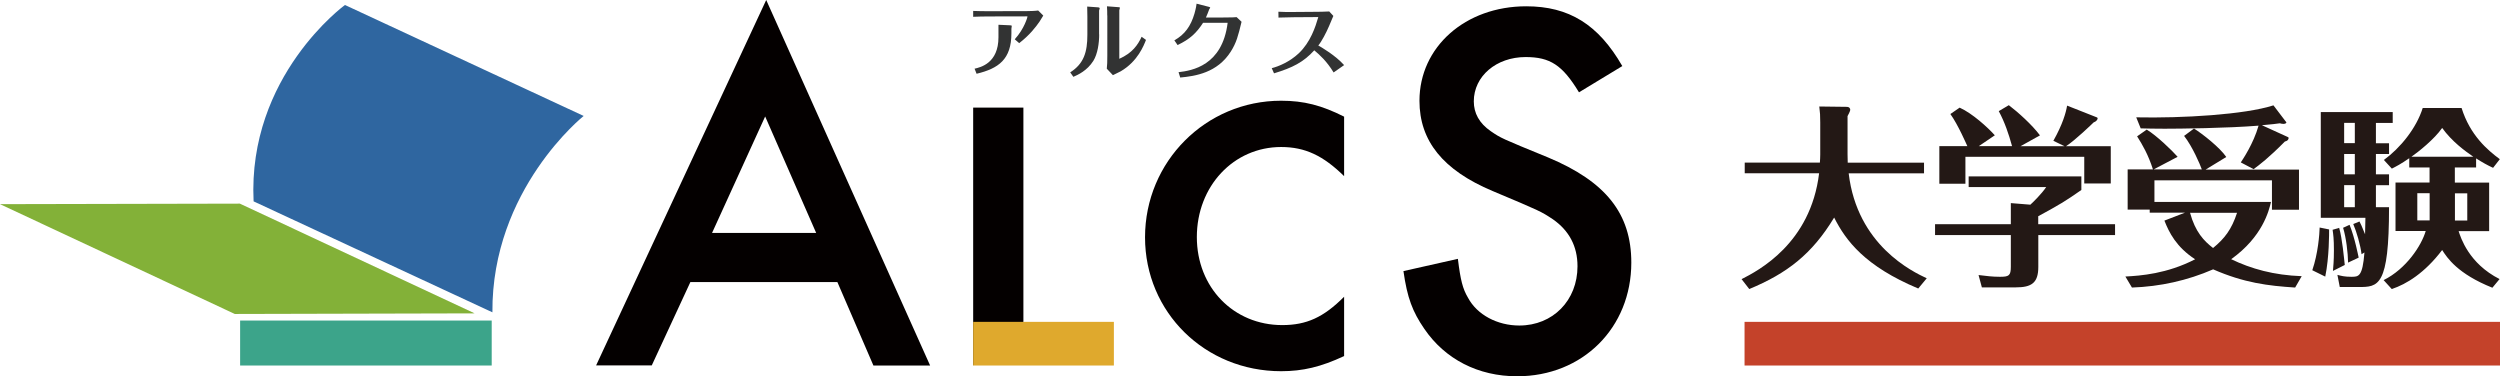
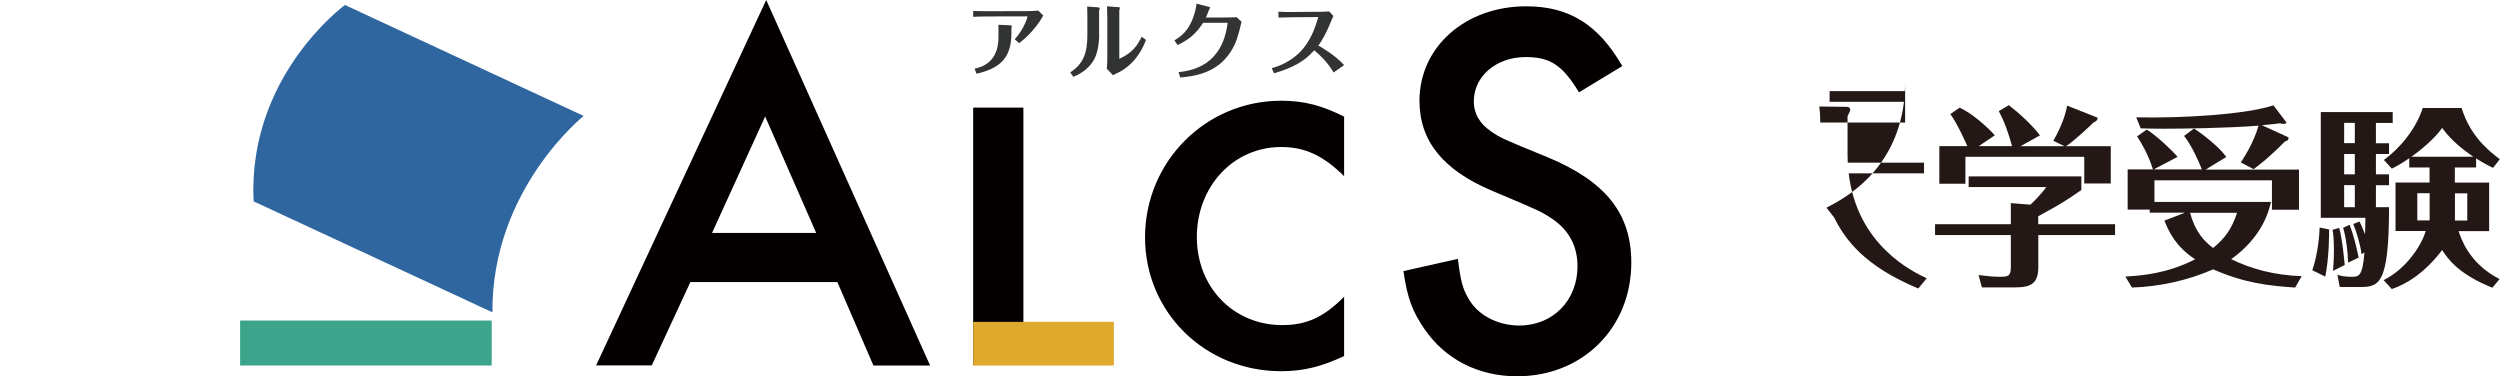
<svg xmlns="http://www.w3.org/2000/svg" version="1.1" id="レイヤー_1" x="0px" y="0px" viewBox="0 0 285.69 43.01" style="enable-background:new 0 0 285.69 43.01;" xml:space="preserve">
  <style type="text/css">
	.st0{fill:#323333;}
	.st1{fill:#2F66A0;}
	.st2{fill:#83B138;}
	.st3{fill:#3CA48A;}
	.st4{fill:#040000;}
	.st5{fill:#DFA92D;}
	.st6{fill:#C4422A;}
	.st7{fill:#231815;}
</style>
  <g>
    <g>
      <g>
        <path class="st0" d="M119.22,1.78c-0.06,0.1-0.36,0.58-0.42,0.68c-0.44,0.64-1.13,1.54-2.33,2.47l-0.51-0.44     c1.12-1.23,1.46-2.56,1.46-2.6c0-0.02-0.06-0.02-0.09-0.02l-4.43,0.01c-0.31,0-1.4,0.02-1.69,0.04V1.25     c0.31,0.02,1.39,0.03,1.69,0.03l4.45-0.01c0.33,0,0.97-0.02,1.29-0.07L119.22,1.78z M114.1,2.83l1.32,0.06     c0.06,0.01,0.2,0.01,0.2,0.07c0,0.05-0.04,0.28-0.04,0.33V3.8c0,2.97-1.45,4.02-3.98,4.63l-0.23-0.58     c0.69-0.16,2.73-0.63,2.73-3.59V2.83z" />
        <path class="st0" d="M125.61,3.94c0,0.97-0.17,2.22-0.67,3.02c-0.71,1.12-1.75,1.59-2.28,1.82l-0.36-0.51     c1.56-0.99,1.96-2.32,1.96-4.29V1.9c0-0.13-0.01-1.06-0.02-1.15l1.27,0.09c0.06,0.01,0.16,0.03,0.16,0.12     c0,0.04-0.06,0.2-0.07,0.25V3.94z M126.53,1.77c0-0.15,0-0.82-0.03-1.05l1.32,0.1c0.05,0,0.16,0.01,0.16,0.07     c0,0.05-0.07,0.24-0.07,0.29v5.54c1.5-0.67,2.12-1.59,2.55-2.52l0.5,0.36c-0.25,0.64-0.95,2.46-2.89,3.59     c-0.12,0.07-0.75,0.38-0.89,0.44l-0.7-0.74c0.05-0.43,0.06-0.78,0.06-1.52V1.77z" />
        <path class="st0" d="M134.2,4.61c1.2-0.67,1.88-1.63,2.3-3.06c0.18-0.64,0.22-0.96,0.24-1.13l1.4,0.36     c0.12,0.03,0.16,0.06,0.16,0.09c0,0.03-0.09,0.15-0.11,0.18c-0.11,0.27-0.25,0.7-0.38,0.95h1.99c0.96,0,1.29-0.02,1.52-0.04     l0.56,0.53c-0.39,1.61-0.58,2.38-1.24,3.42c-1.54,2.41-4.03,2.79-5.77,2.95l-0.19-0.61c1.52-0.18,5-0.73,5.61-5.64h-2.81     c-0.76,1.17-1.49,1.86-2.91,2.54L134.2,4.61z" />
        <path class="st0" d="M152.4,8.28c-0.77-1.27-1.59-2.01-2.21-2.53c-1.25,1.37-2.49,1.99-4.6,2.63l-0.26-0.59     c0.79-0.2,2.05-0.72,3.1-1.71c1.33-1.27,1.89-2.99,2.22-4.13l-2.88,0.02c-0.36,0-1.31,0.03-1.67,0.04l-0.01-0.67     c0.63,0.03,1,0.04,1.67,0.03l2.62-0.02c0.13,0,1.17-0.01,1.52-0.04l0.47,0.51c-0.05,0.1-0.41,0.98-0.49,1.16     c-0.32,0.75-0.84,1.75-1.23,2.22c0.42,0.24,1.94,1.12,2.95,2.24L152.4,8.28z" />
      </g>
      <g>
        <path class="st1" d="M66.7,13.25c0,0-10.53,8.38-10.43,22.44c-7.88-3.66-20.01-9.3-27.29-12.68C28.28,8.67,39.42,0.57,39.42,0.57     L66.7,13.25z" />
-         <polygon class="st2" points="54.24,35.81 26.83,35.88 0,23.33 27.41,23.27    " />
        <rect x="27.44" y="36.63" class="st3" width="28.75" height="5.14" />
      </g>
      <g>
        <path class="st4" d="M78.9,32.22l-4.42,9.54h-6.36L87.56,0l18.73,41.77h-6.48l-4.12-9.54H78.9z M87.44,13.31l-6.07,13.31h11.9     L87.44,13.31z" />
        <path class="st4" d="M180.44,10.55c-1.89-3.11-3.29-4.03-6.1-4.03c-3.36,0-5.92,2.2-5.92,5.06c0,1.34,0.61,2.5,1.95,3.42     c1.16,0.79,1.16,0.79,6.53,2.99c6.59,2.75,9.52,6.41,9.52,12.02c0,7.44-5.55,12.99-13.05,12.99c-4.45,0-8.24-1.95-10.61-5.43     c-1.34-1.95-1.95-3.54-2.38-6.59l6.22-1.4c0.3,2.44,0.55,3.42,1.16,4.45c1.04,1.95,3.36,3.17,5.86,3.17     c3.84,0,6.65-2.87,6.65-6.77c0-2.32-0.98-4.09-2.81-5.37c-1.4-0.92-1.4-0.92-6.89-3.23c-5.67-2.38-8.36-5.73-8.36-10.31     c0-6.16,5.25-10.8,12.2-10.8c4.88,0,8.24,2.07,10.98,6.83L180.44,10.55z" />
        <path class="st4" d="M153.6,20.13c-2.39-2.35-4.46-3.33-7.2-3.33c-5.43,0-9.63,4.48-9.63,10.29c0,5.76,4.2,10.06,9.76,10.06     c2.78,0,4.73-0.89,7.07-3.24v6.78c-2.65,1.24-4.73,1.73-7.2,1.73c-8.7,0-15.55-6.74-15.55-15.3c0-8.65,6.94-15.61,15.55-15.61     c2.61,0,4.64,0.53,7.2,1.82V20.13z" />
        <g>
          <path class="st4" d="M116.95,36.77l-5.74,4.99V12.3h5.74V36.77z" />
          <rect x="111.21" y="36.78" class="st5" width="16.08" height="4.99" />
-           <rect x="199.36" y="36.78" class="st6" width="86.33" height="4.99" />
        </g>
      </g>
    </g>
    <g>
-       <path class="st7" d="M208.01,14c0-0.84-0.02-1.08-0.11-1.83l3.16,0.04c0.24,0,0.38,0.15,0.38,0.35c0,0.11-0.24,0.6-0.31,0.71v4.35    c0,0.51,0.02,0.73,0.02,0.97h8.72v1.22h-8.61c0.97,8.22,7.31,11.24,8.92,11.99l-0.97,1.17c-6.07-2.54-8.28-5.46-9.61-8.11    c-2.54,4.2-5.39,6.38-9.7,8.17l-0.88-1.13c1.9-0.97,7.89-4.06,8.86-12.1h-8.5v-1.22h8.59c0.02-0.27,0.04-0.64,0.04-0.93V14z" />
+       <path class="st7" d="M208.01,14c0-0.84-0.02-1.08-0.11-1.83l3.16,0.04c0.24,0,0.38,0.15,0.38,0.35c0,0.11-0.24,0.6-0.31,0.71v4.35    c0,0.51,0.02,0.73,0.02,0.97h8.72v1.22h-8.61c0.97,8.22,7.31,11.24,8.92,11.99l-0.97,1.17c-6.07-2.54-8.28-5.46-9.61-8.11    l-0.88-1.13c1.9-0.97,7.89-4.06,8.86-12.1h-8.5v-1.22h8.59c0.02-0.27,0.04-0.64,0.04-0.93V14z" />
      <path class="st7" d="M241.7,25.62v1.24h-8.77v3.64c0,1.83-0.77,2.34-2.58,2.34h-3.87l-0.38-1.41c0.91,0.11,1.57,0.2,2.45,0.2    c1.02,0,1.24-0.13,1.24-1.15v-3.62h-8.66v-1.24h8.66v-2.41l2.23,0.18c0.27-0.24,1.28-1.22,1.81-2.01h-8.86v-1.22h12.88v1.55    c-1.83,1.28-2.5,1.68-4.93,3v0.91H241.7z M229.93,16.7c-0.38-1.39-0.84-2.74-1.52-4l1.15-0.68c1.02,0.77,2.67,2.25,3.56,3.45    l-2.23,1.24h5.04l-1.28-0.62c1.06-1.88,1.44-3.22,1.57-4.02l3.42,1.35c0.04,0.02,0.07,0.07,0.07,0.11c0,0.11-0.13,0.35-0.46,0.46    c-0.09,0.09-2.14,2.08-3.16,2.72h5.12v4.26h-3.03v-3.05h-13.58V21h-2.98V16.7h3.2c-0.07-0.15-1.06-2.45-1.94-3.67l1.06-0.73    c1.46,0.66,3.2,2.25,4.02,3.16l-1.83,1.24H229.93z" />
      <path class="st7" d="M251.62,19.37c-0.2-0.57-1.08-2.63-2.03-3.84l1.13-0.84c0.97,0.6,2.98,2.19,3.69,3.25l-2.36,1.44h10.67v4.59    h-3.09v-3.36H246.2v2.47h13.32c-0.24,1.02-0.97,3.98-4.55,6.54c2.28,1.1,4.88,1.83,8.06,1.94l-0.75,1.3    c-3.09-0.2-5.83-0.53-9.37-2.08c-2.94,1.28-6.07,1.97-9.28,2.08l-0.75-1.26c1.74-0.09,4.75-0.31,7.97-1.97    c-2.16-1.41-2.98-3.07-3.51-4.42l2.36-0.91h-4.04v-0.35h-2.52v-4.59h2.89c-0.53-1.66-1.19-2.81-1.81-3.78l1.1-0.77    c1.13,0.68,2.92,2.41,3.53,3.11l-2.74,1.44H251.62z M261.49,15.68c0.04,0.02,0.04,0.07,0.04,0.11c0,0.02,0,0.29-0.42,0.38    c-1.88,1.9-2.89,2.65-3.58,3.16l-1.46-0.77c0.2-0.31,1.44-2.12,2.03-4.2c-3.6,0.29-9.03,0.35-10.73,0.35    c-1.19,0-1.94-0.02-2.74-0.04l-0.51-1.26c5.28,0.11,12.41-0.31,15.68-1.37l1.46,1.92c0.07,0.07-0.07,0.2-0.31,0.2    c-0.18,0-0.29-0.04-0.42-0.07c-0.57,0.09-0.73,0.09-2.05,0.22L261.49,15.68z M250.27,24.32c0.6,2.19,1.59,3.22,2.63,4.02    c1.32-1.08,2.12-2.12,2.74-4.02H250.27z" />
      <path class="st7" d="M266.16,26.22c0,0.42,0.02,3.16-0.44,5.39l-1.48-0.73c0.66-1.92,0.82-4.11,0.84-4.88L266.16,26.22z     M273.01,16.36v1.24h-1.5v2.32h1.5v1.24h-1.5v2.52h1.5c0,9.1-1.21,9.12-3.51,9.12h-2.12l-0.27-1.39c0.4,0.11,0.8,0.22,1.59,0.22    c0.84,0,1.28,0,1.5-2.78l-0.33,0.2c-0.13-1.06-0.57-2.56-0.95-3.45l0.71-0.29c0.13,0.24,0.24,0.46,0.64,1.46    c0-0.31,0.04-1.61,0.04-1.88h-5.1V12.81h8.22v1.24h-1.92v2.32H273.01z M267.31,26.04c0.35,1.17,0.57,3.6,0.64,4.24l-1.35,0.68    c0.04-0.55,0.11-1.1,0.11-2.36c0-1.32-0.07-1.77-0.15-2.34L267.31,26.04z M268.5,25.69c0.62,1.55,0.99,3.56,1.04,3.75l-1.21,0.57    c-0.02-1.13-0.22-2.85-0.57-3.98L268.5,25.69z M269.1,16.36v-2.32h-1.22v2.32H269.1z M267.88,17.6v2.32h1.22V17.6H267.88z     M267.88,21.16v2.52h1.22v-2.52H267.88z M280.54,20.87h3.91v5.54h-3.49c0.24,0.73,1.15,3.69,4.68,5.48l-0.82,0.99    c-3.98-1.59-5.17-3.42-5.74-4.31c-1.97,2.61-4.09,3.91-5.76,4.46l-0.93-1.02c2.58-1.28,4.33-3.95,4.81-5.61h-3.45v-5.54h3.89    v-1.72h-2.32v-1.06c-0.95,0.66-1.48,0.93-1.99,1.19l-0.91-0.99c1.88-1.37,3.71-3.62,4.44-5.94h4.44c0.97,3.11,2.96,4.81,4.37,5.85    l-0.77,0.99c-0.66-0.31-1.19-0.6-1.94-1.08v1.04h-2.43V20.87z M282.64,17.91c-0.93-0.64-2.43-1.72-3.56-3.29    c-0.88,1.28-2.72,2.74-3.51,3.29H282.64z M277.65,22.08h-1.41v3.11h1.41V22.08z M280.54,25.2h1.41v-3.11h-1.41V25.2z" />
    </g>
  </g>
</svg>